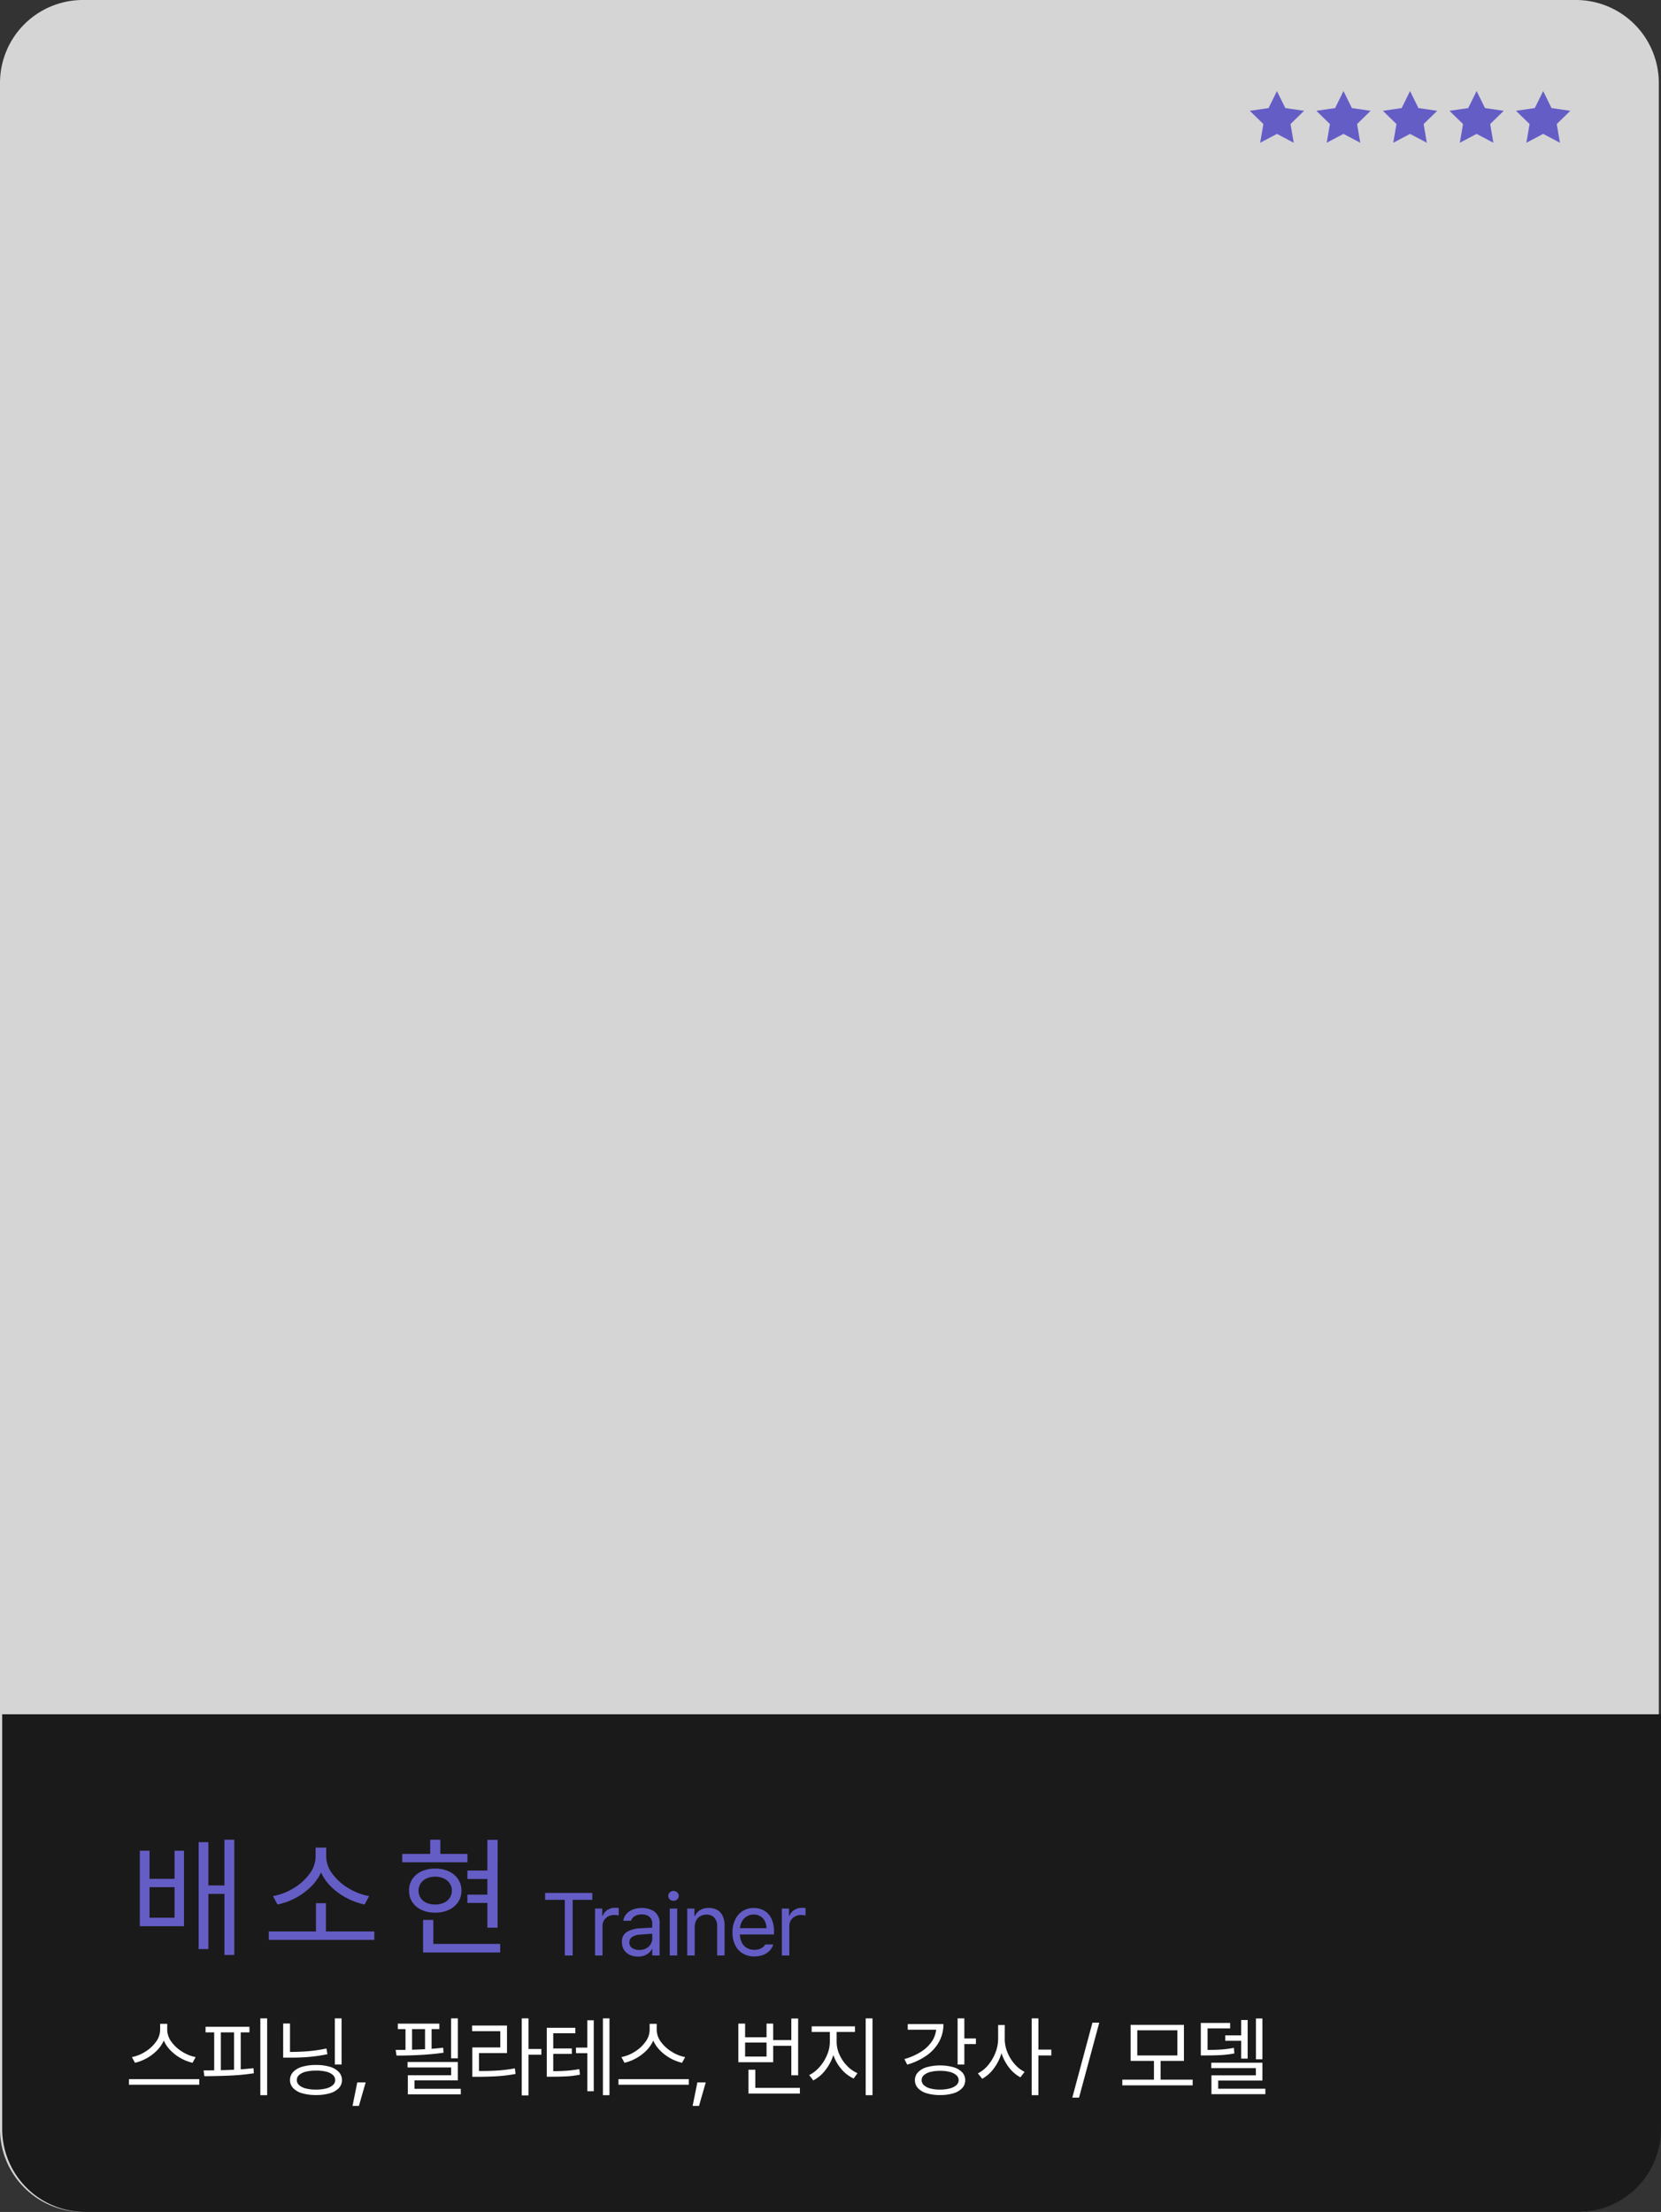
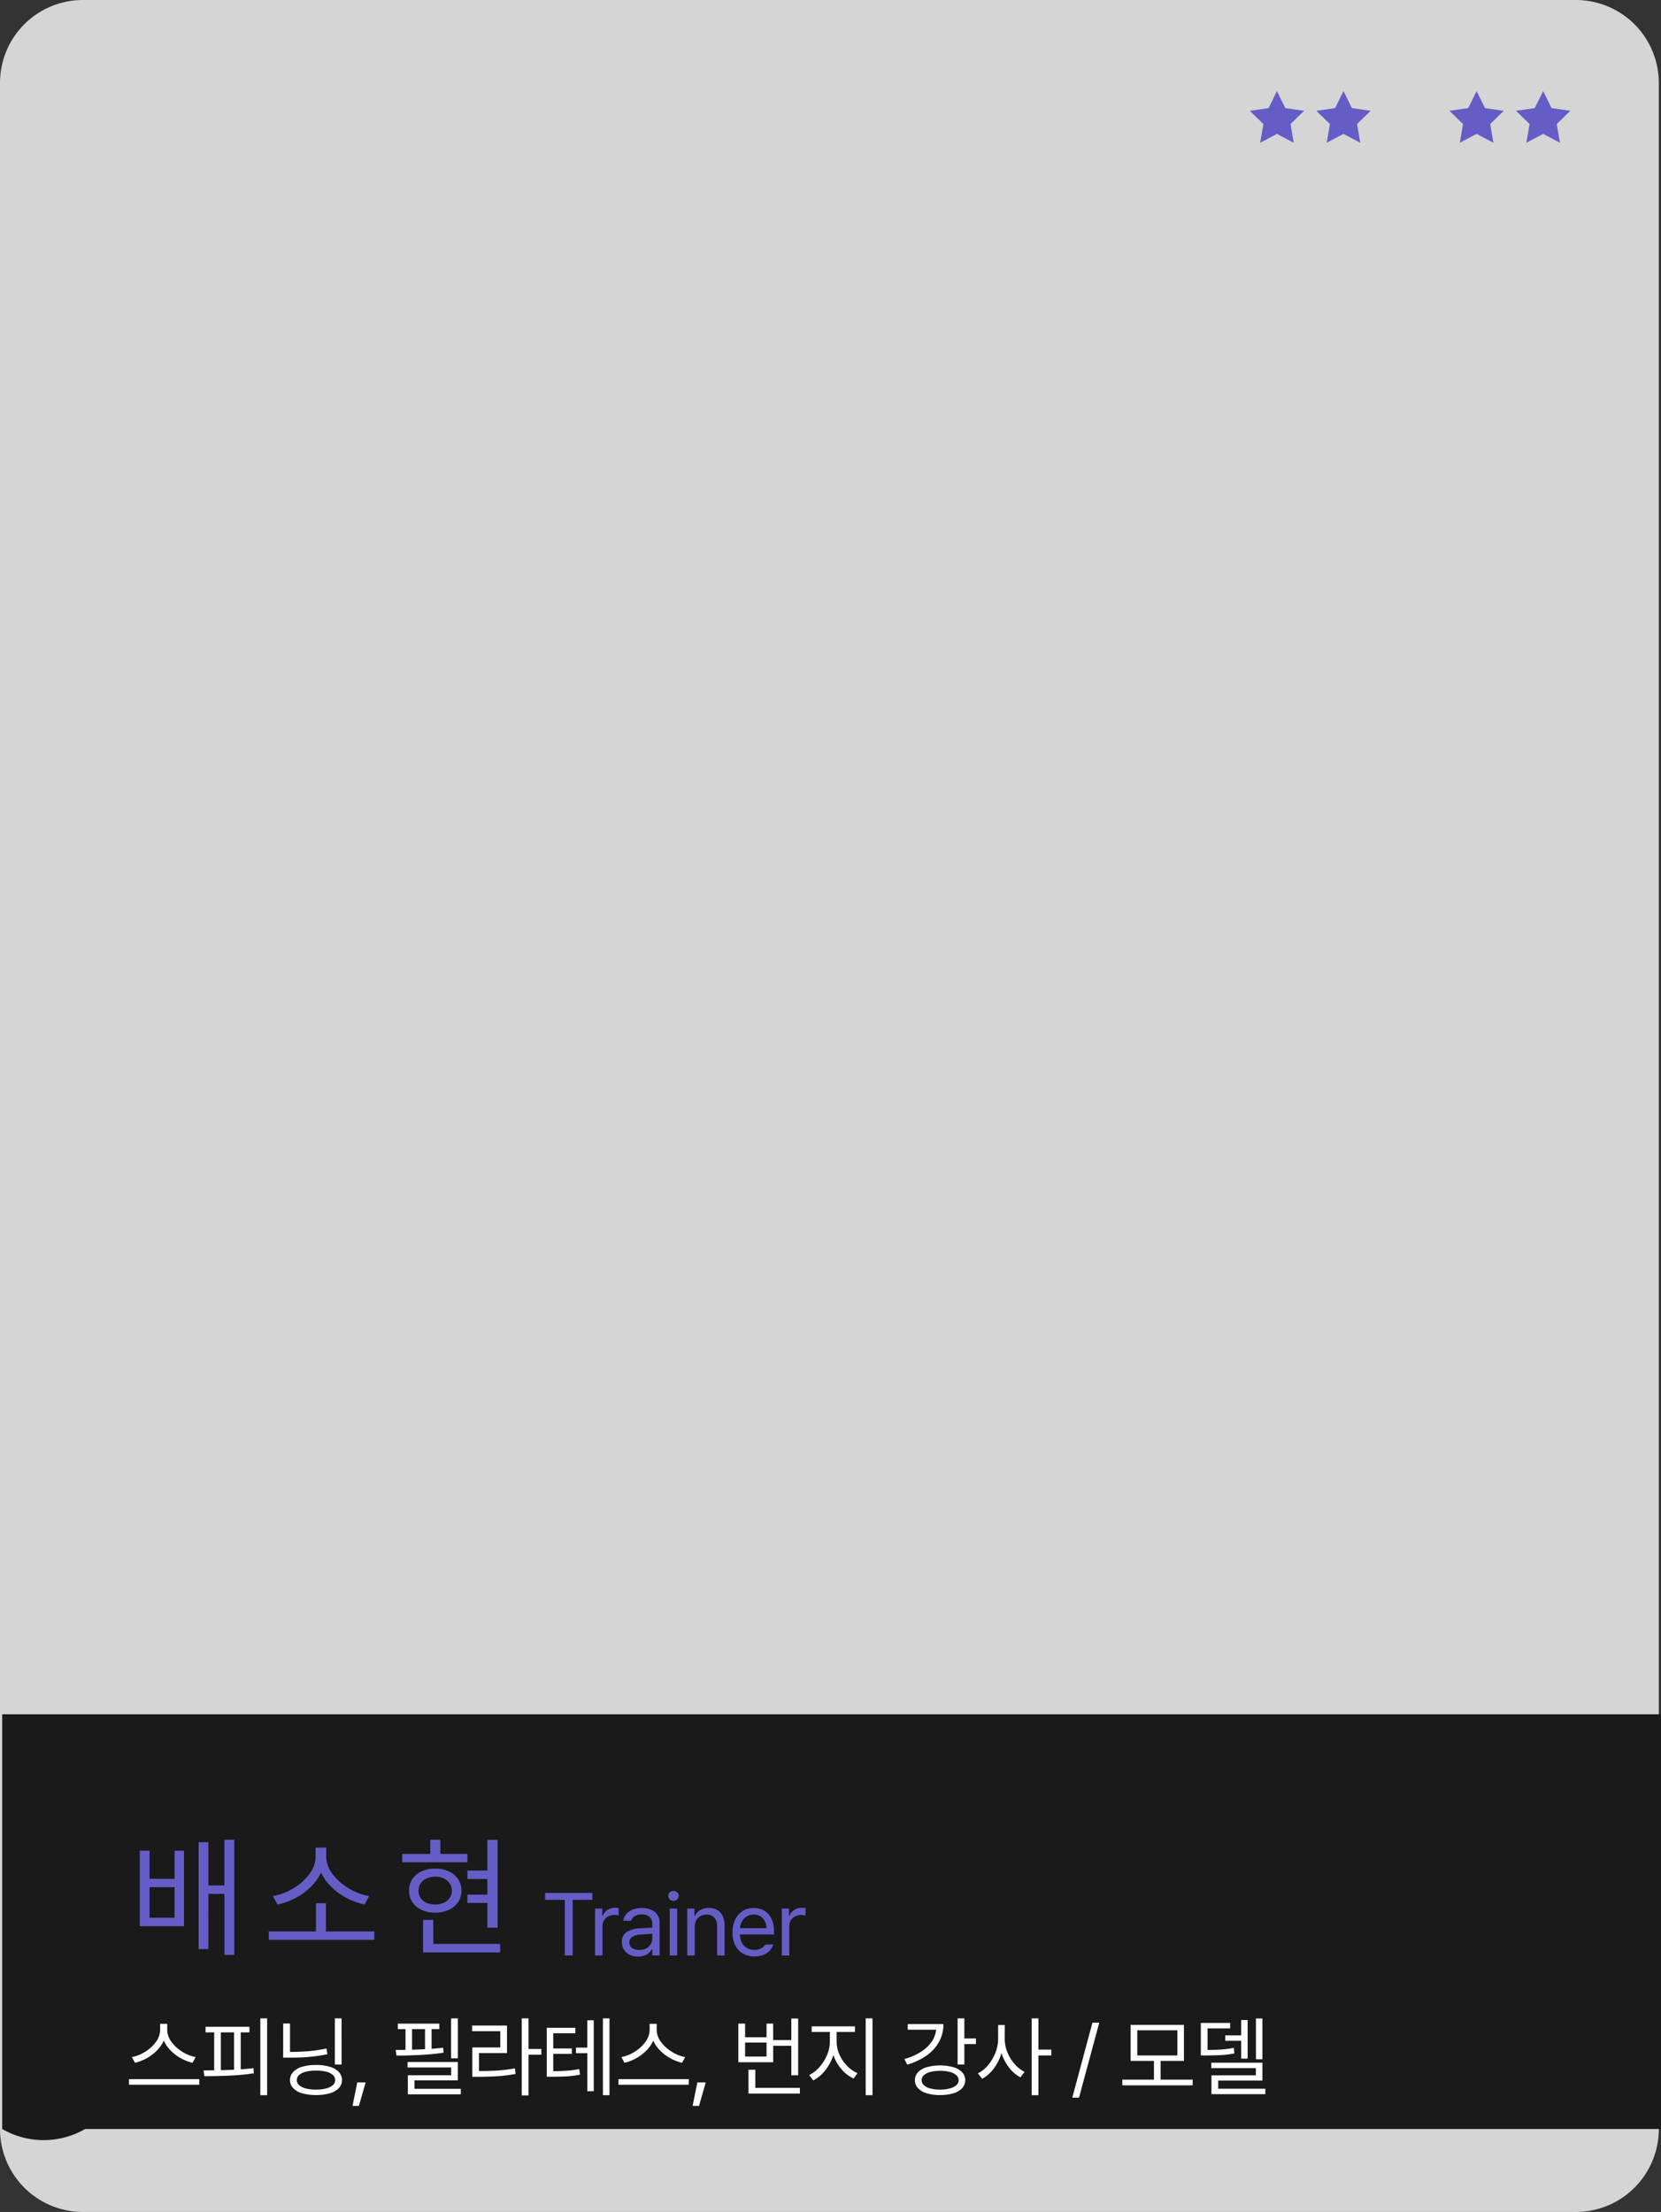
<svg xmlns="http://www.w3.org/2000/svg" width="300.397" height="400" viewBox="0 0 300.397 400">
  <rect x="0" y="0" width="300.397" height="400" fill="#333333" stroke="none" />
  <g id="Group_4" data-name="Group 4" transform="translate(-310.603 -296)">
    <path id="Path_6" data-name="Path 6" d="M15,0H285a15,15,0,0,1,15,15V385a15,15,0,0,1-15,15H15A15,15,0,0,1,0,385V15A15,15,0,0,1,15,0Z" transform="translate(310.603 296)" fill="#d5d5d5" />
-     <path id="Path_7" data-name="Path 7" d="M0,0H300V75a15,15,0,0,1-15,15H15A15,15,0,0,1,0,75Z" transform="translate(311 606)" fill="#1a1a1a" />
+     <path id="Path_7" data-name="Path 7" d="M0,0H300V75H15A15,15,0,0,1,0,75Z" transform="translate(311 606)" fill="#1a1a1a" />
    <path id="Path_8" data-name="Path 8" d="M-31.1-11.859h4.523v-5.086h1.711V-3.3h-7.992V-16.945H-31.1Zm4.523,7.031v-5.531H-31.1v5.531Zm4.359-13.664h1.758v7.828h2.906v-8.273h1.781V1.9h-1.781V-9.141h-2.906V.844h-1.758ZM9.551-.82H-9.527V-2.344H-1V-7.453h1.8v5.109H9.551ZM-8.777-8.742a10.677,10.677,0,0,0,3.639-1.371,9.81,9.81,0,0,0,2.93-2.59,5.3,5.3,0,0,0,1.143-3.211v-1.594H.855v1.594a5.254,5.254,0,0,0,1.154,3.2,9.953,9.953,0,0,0,2.959,2.6A10.791,10.791,0,0,0,8.613-8.742l-.82,1.523A12.561,12.561,0,0,1,4.617-8.361a11.733,11.733,0,0,1-2.8-2,8.619,8.619,0,0,1-1.9-2.654,8.767,8.767,0,0,1-1.9,2.648,11.975,11.975,0,0,1-2.795,2.01A11.986,11.986,0,0,1-7.957-7.219ZM31.848-3.023H30V-7.5H26.387V-9H30v-2.836H26.387v-1.523H30v-5.555h1.852ZM14.6-16.359h5.062v-2.578h1.828v2.578h4.9v1.5H14.6ZM15.84-9.727a3.623,3.623,0,0,1,.586-2.086,3.938,3.938,0,0,1,1.67-1.4,5.766,5.766,0,0,1,2.455-.5,5.806,5.806,0,0,1,2.461.5,4.013,4.013,0,0,1,1.688,1.4,3.638,3.638,0,0,1,.609,2.086A3.618,3.618,0,0,1,24.7-7.652a4.054,4.054,0,0,1-1.687,1.406,5.748,5.748,0,0,1-2.461.5,5.709,5.709,0,0,1-2.455-.5,3.978,3.978,0,0,1-1.67-1.406A3.6,3.6,0,0,1,15.84-9.727Zm1.711,0a2.347,2.347,0,0,0,.375,1.313,2.425,2.425,0,0,0,1.061.885,3.753,3.753,0,0,0,1.564.311,3.753,3.753,0,0,0,1.564-.311,2.5,2.5,0,0,0,1.072-.885,2.3,2.3,0,0,0,.387-1.312,2.3,2.3,0,0,0-.387-1.312,2.543,2.543,0,0,0-1.072-.891,3.818,3.818,0,0,0-1.564-.328,3.756,3.756,0,0,0-1.564.334,2.517,2.517,0,0,0-1.061.891A2.318,2.318,0,0,0,17.551-9.727Zm.82,5.3h1.852V-.094H32.317V1.453H18.372Z" transform="translate(368.747 647.622)" fill="#655dc6" />
    <path id="Path_9" data-name="Path 9" d="M-96.011-10.578a3.687,3.687,0,0,0,.766,2.2A6.824,6.824,0,0,0-93.288-6.59a7,7,0,0,0,2.418.965l-.562,1.031a8.28,8.28,0,0,1-2.1-.812A7.983,7.983,0,0,1-95.378-6.8a6.078,6.078,0,0,1-1.258-1.812A6.029,6.029,0,0,1-97.894-6.8,8.132,8.132,0,0,1-99.741-5.41a8.2,8.2,0,0,1-2.1.816l-.562-1.031a7.084,7.084,0,0,0,2.41-.969A6.713,6.713,0,0,0-98.05-8.383a3.712,3.712,0,0,0,.758-2.2v-1.062h1.281Zm-6.922,8.938h12.719V-.625h-12.719ZM-77.94,1.266h-1.234V-12.625h1.234Zm-11.5-4.484q.578,0,1.922-.016v-6.859h-1.562v-1.016h7.938v1.016h-1.578v6.68q1.2-.086,2.3-.211l.078.922a39.309,39.309,0,0,1-4.184.414q-2.168.1-4.77.117Zm3.125-.039q1.055-.023,2.391-.086v-6.75h-2.391Zm21.836-1.023H-65.7v-8.344h1.219ZM-75.042-11.7h1.234v5.141q1.93-.008,3.48-.148a25.951,25.951,0,0,0,3.113-.477l.172,1.031a27.733,27.733,0,0,1-3.141.48q-1.547.145-3.4.145h-1.461Zm1.234,10.234a2.09,2.09,0,0,1,.57-1.469,3.6,3.6,0,0,1,1.629-.941A8.594,8.594,0,0,1-69.1-4.2a8.523,8.523,0,0,1,2.492.324,3.6,3.6,0,0,1,1.625.941,2.09,2.09,0,0,1,.57,1.469,2.053,2.053,0,0,1-.57,1.453,3.609,3.609,0,0,1-1.625.93,8.62,8.62,0,0,1-2.492.32,8.692,8.692,0,0,1-2.5-.32,3.609,3.609,0,0,1-1.629-.93A2.053,2.053,0,0,1-73.807-1.469Zm1.234,0a1.2,1.2,0,0,0,.418.91,2.828,2.828,0,0,0,1.2.6A7.161,7.161,0,0,0-69.1.25,7.126,7.126,0,0,0-67.26.039a2.856,2.856,0,0,0,1.2-.594,1.224,1.224,0,0,0,.426-.914,1.25,1.25,0,0,0-.422-.926,2.728,2.728,0,0,0-1.184-.59,7.209,7.209,0,0,0-1.824-.2,7.735,7.735,0,0,0-1.875.2,2.771,2.771,0,0,0-1.211.586A1.221,1.221,0,0,0-72.573-1.469ZM-61.346,3.2H-62.5l.859-4.25h1.516Zm17.9-8.609h-1.234v-7.219h1.234ZM-54.7-6.922q.531,0,1.781-.016v-3.75h-1.391v-.984h7.516v.984H-48.2v3.563q1-.078,2.094-.2l.063.906q-1.859.273-4.02.395t-4.238.121h-.242Zm2.156,2.188h9.094v3.313h-7.844V.109h8.375v1h-9.578V-2.344h7.828V-3.75h-7.875Zm.813-2.227q1.578-.047,2.344-.094v-3.633h-2.344Zm21.055-.133h2.328v1.031h-2.328V1.3h-1.219V-12.625h1.219Zm-10.2-4.234h6.313v4.969h-5.062v3.25h.266q1.9,0,3.32-.105a26.807,26.807,0,0,0,2.9-.379l.125,1.016a27.665,27.665,0,0,1-3.078.395q-1.508.105-3.641.121h-1.109V-7.375h5.063v-2.937h-5.094ZM-22.2-9.937h-4v2.75h3.359V-6.2H-26.2v3.125q1.555-.016,2.59-.1t2.129-.277l.109,1a16.642,16.642,0,0,1-2.207.3q-1.082.07-2.918.078h-.875v-8.844H-22.2Zm.109,2.594h2.047v-4.937h1.172V.547H-20.04V-6.328h-2.047Zm4.875-5.281h1.188V1.266h-1.187Zm9.727,2.047a3.687,3.687,0,0,0,.766,2.2A6.824,6.824,0,0,0-4.762-6.59a7,7,0,0,0,2.418.965l-.562,1.031A8.28,8.28,0,0,1-5-5.406,7.983,7.983,0,0,1-6.852-6.8,6.078,6.078,0,0,1-8.11-8.609,6.029,6.029,0,0,1-9.368-6.8,8.132,8.132,0,0,1-11.215-5.41a8.2,8.2,0,0,1-2.1.816l-.562-1.031a7.084,7.084,0,0,0,2.41-.969A6.713,6.713,0,0,0-9.524-8.383a3.712,3.712,0,0,0,.758-2.2v-1.062h1.281Zm-6.922,8.938H-1.688V-.625H-14.407ZM.164,3.2H-.993l.859-4.25H1.382Zm17.93-5.531H16.86V-7.672H13.578V-4.7h-6.3v-6.984H8.5v2.469h3.875v-2.469h1.2V-8.7H16.86v-3.906h1.234ZM12.375-5.719V-8.25H8.5v2.531ZM9.11-3.344h1.234V-.062h8.063V.969H9.11ZM25.055-8.359a5.55,5.55,0,0,0,.512,2.289,6.976,6.976,0,0,0,1.375,2.027,5.859,5.859,0,0,0,1.879,1.324l-.687.969a6.411,6.411,0,0,1-2.207-1.687,7.593,7.593,0,0,1-1.465-2.57A8.616,8.616,0,0,1,23-3.246a6.562,6.562,0,0,1-2.176,1.84l-.734-.969a5.926,5.926,0,0,0,1.848-1.437A7.909,7.909,0,0,0,23.305-5.98a6.024,6.024,0,0,0,.516-2.379v-1.812H20.54v-1.016h7.828v1.016H25.055Zm5.25-4.266H31.54V1.266H30.305ZM48.15-9h2.094v1.016H48.15v3.7H46.931v-8.344H48.15ZM37.306-5.266a11.465,11.465,0,0,0,2.922-1.27A6.736,6.736,0,0,0,42.2-8.352a4.677,4.677,0,0,0,.848-2.227H37.915v-1.016h6.453A6.536,6.536,0,0,1,43.579-8.4a7.437,7.437,0,0,1-2.258,2.488,11.708,11.708,0,0,1-3.5,1.648Zm1.906,3.813a2.042,2.042,0,0,1,.555-1.426A3.509,3.509,0,0,1,41.353-3.8a9.213,9.213,0,0,1,4.816,0,3.528,3.528,0,0,1,1.582.922,2.038,2.038,0,0,1,.555,1.43,2.061,2.061,0,0,1-.555,1.441,3.508,3.508,0,0,1-1.578.926,8.116,8.116,0,0,1-2.414.32,8.125,8.125,0,0,1-2.41-.32,3.508,3.508,0,0,1-1.582-.926A2.061,2.061,0,0,1,39.212-1.453Zm1.219,0a1.187,1.187,0,0,0,.395.9,2.653,2.653,0,0,0,1.148.594A6.567,6.567,0,0,0,43.72.25,6.939,6.939,0,0,0,45.513.043,2.819,2.819,0,0,0,46.7-.547a1.19,1.19,0,0,0,.418-.906,1.18,1.18,0,0,0-.41-.895,2.773,2.773,0,0,0-1.16-.586,6.611,6.611,0,0,0-1.75-.207,6.973,6.973,0,0,0-1.785.2,2.778,2.778,0,0,0-1.176.582A1.158,1.158,0,0,0,40.431-1.453ZM55.455-8.891a6.339,6.339,0,0,0,.48,2.387,7.374,7.374,0,0,0,1.3,2.129,5.864,5.864,0,0,0,1.809,1.422l-.75.984A6.292,6.292,0,0,1,56.24-3.727a8.27,8.27,0,0,1-1.371-2.617,8.779,8.779,0,0,1-1.391,2.777,6.434,6.434,0,0,1-2.1,1.863L50.6-2.687a5.689,5.689,0,0,0,1.84-1.477,7.881,7.881,0,0,0,1.32-2.23,6.918,6.918,0,0,0,.5-2.5v-2.531h1.2Zm4.875-3.734h1.219v5.641h2.328v1.063H61.548V1.266H60.33ZM68.893,1.7H67.674l3.641-13.547h1.234ZM89.44-.516H76.722V-1.547H82.44V-4.937H78.222v-6.516h9.641v6.516H83.643v3.391h5.8ZM86.675-5.922v-4.547h-7.25v4.547Zm15.383.7h-1.172v-7.391h1.172ZM90.917-11.8h5.3v.984H92.136v3.891q1.531,0,2.59-.078A18.358,18.358,0,0,0,96.9-7.3l.078,1.016a19.728,19.728,0,0,1-2.324.289q-1.129.07-2.863.07h-.875Zm1.891,7.188h9.25v3.234h-8V.094h8.531v.984h-9.75V-2.328h8.031v-1.3H92.808Zm2.531-4.937h2.875v-2.781h1.172v6.984H98.214V-8.578H95.339Z" transform="translate(436.858 673.622)" fill="#fff" />
    <path id="Path_10" data-name="Path 10" d="M-23.353-11.312h8.531v1.25h-3.547V0H-19.79V-10.062h-3.562Zm9.032,2.828h1.3v1.3h.094A2.018,2.018,0,0,1-12.1-8.223a2.478,2.478,0,0,1,1.355-.4,1.464,1.464,0,0,1,.172.008q.094,0,.273.008t.258.016v1.359a3.6,3.6,0,0,0-.812-.094,2.275,2.275,0,0,0-1.086.258,1.946,1.946,0,0,0-.762.711,1.907,1.907,0,0,0-.277,1.016V0h-1.344Zm4.86,6.078a1.989,1.989,0,0,1,.9-1.855,5.12,5.12,0,0,1,2.285-.645q.539-.039,1.281-.078t1.016-.047v-.687A1.614,1.614,0,0,0-4.465-6.98,2.072,2.072,0,0,0-5.9-7.422a2.3,2.3,0,0,0-1.266.316,1.449,1.449,0,0,0-.641.824H-9.211a2.256,2.256,0,0,1,.531-1.2A2.944,2.944,0,0,1-7.5-8.3a4.468,4.468,0,0,1,1.66-.293,4.057,4.057,0,0,1,2.211.621,2.582,2.582,0,0,1,.977,2.379V0H-3.977V-1.156h-.062a2.389,2.389,0,0,1-.895.941A3.018,3.018,0,0,1-6.571.2,3.49,3.49,0,0,1-8.039-.113a2.458,2.458,0,0,1-1.039-.9A2.5,2.5,0,0,1-9.461-2.406Zm1.344.063a1.165,1.165,0,0,0,.5,1A2.217,2.217,0,0,0-6.321-1a2.594,2.594,0,0,0,1.258-.289,2.033,2.033,0,0,0,.809-.766,2,2,0,0,0,.277-1.023V-3.93q-.18.008-1.031.07l-1.109.078a2.972,2.972,0,0,0-1.473.414A1.176,1.176,0,0,0-8.118-2.344ZM-.812-8.484H.531V0H-.812Zm.672-1.406a.937.937,0,0,1-.66-.258.814.814,0,0,1-.277-.617.867.867,0,0,1,.27-.641.9.9,0,0,1,.652-.266.97.97,0,0,1,.68.258.851.851,0,0,1,.289.633.861.861,0,0,1-.285.629A.939.939,0,0,1-.141-9.891ZM3.7,0H2.352V-8.484h1.3v1.328h.109a2.368,2.368,0,0,1,.934-1.059,2.93,2.93,0,0,1,1.551-.379,3.076,3.076,0,0,1,1.516.355A2.386,2.386,0,0,1,8.75-7.164,4.015,4.015,0,0,1,9.1-5.391V0H7.758V-5.3A2.194,2.194,0,0,0,7.25-6.836a1.821,1.821,0,0,0-1.414-.555,2.243,2.243,0,0,0-1.109.27,1.88,1.88,0,0,0-.758.789A2.626,2.626,0,0,0,3.7-5.094ZM14.5.172a4.022,4.022,0,0,1-2.109-.539,3.544,3.544,0,0,1-1.379-1.523,5.141,5.141,0,0,1-.48-2.281,5.268,5.268,0,0,1,.48-2.3,3.709,3.709,0,0,1,1.352-1.562,3.645,3.645,0,0,1,2.012-.559,3.856,3.856,0,0,1,1.789.426,3.227,3.227,0,0,1,1.348,1.375,5.039,5.039,0,0,1,.52,2.434V-3.8H11.876a3.372,3.372,0,0,0,.371,1.508,2.339,2.339,0,0,0,.918.949,2.685,2.685,0,0,0,1.336.324,2.516,2.516,0,0,0,1.215-.27,1.925,1.925,0,0,0,.754-.7h1.438a2.828,2.828,0,0,1-.676,1.137,3.17,3.17,0,0,1-1.172.754A4.359,4.359,0,0,1,14.5.172Zm2.172-5.109A2.759,2.759,0,0,0,16.387-6.2a2.163,2.163,0,0,0-.8-.883,2.253,2.253,0,0,0-1.207-.32,2.374,2.374,0,0,0-1.262.336,2.424,2.424,0,0,0-.867.9,2.912,2.912,0,0,0-.363,1.23Zm2.789-3.547h1.3v1.3h.094a2.018,2.018,0,0,1,.832-1.035,2.478,2.478,0,0,1,1.355-.4,1.464,1.464,0,0,1,.172.008q.094,0,.273.008t.258.016v1.359a3.6,3.6,0,0,0-.812-.094,2.275,2.275,0,0,0-1.086.258,1.946,1.946,0,0,0-.762.711,1.907,1.907,0,0,0-.277,1.016V0H19.462Z" transform="translate(432.543 649.622)" fill="#655dc6" />
    <path id="Path_1" data-name="Path 1" d="M541.541,312.469l1.518,3.076,3.395.493L544,318.433l.58,3.381-3.036-1.6-3.036,1.6.58-3.381-2.457-2.395,3.395-.493Z" fill="#655dc6" />
    <path id="Path_2" data-name="Path 2" d="M553.578,312.469l1.518,3.076,3.395.493-2.457,2.395.58,3.381-3.036-1.6-3.036,1.6.58-3.381-2.457-2.395,3.395-.493Z" fill="#655dc6" />
-     <path id="Path_3" data-name="Path 3" d="M565.615,312.469l1.518,3.076,3.395.493-2.457,2.395.58,3.381-3.036-1.6-3.037,1.6.58-3.381-2.457-2.395,3.395-.493Z" fill="#655dc6" />
    <path id="Path_4" data-name="Path 4" d="M577.652,312.469l1.518,3.076,3.395.493-2.457,2.395.58,3.381-3.037-1.6-3.036,1.6.58-3.381-2.457-2.395,3.395-.493Z" fill="#655dc6" />
    <path id="Path_5" data-name="Path 5" d="M589.689,312.469l1.518,3.076,3.395.493-2.457,2.395.58,3.381-3.036-1.6-3.036,1.6.58-3.381-2.457-2.395,3.395-.493Z" fill="#655dc6" />
  </g>
</svg>